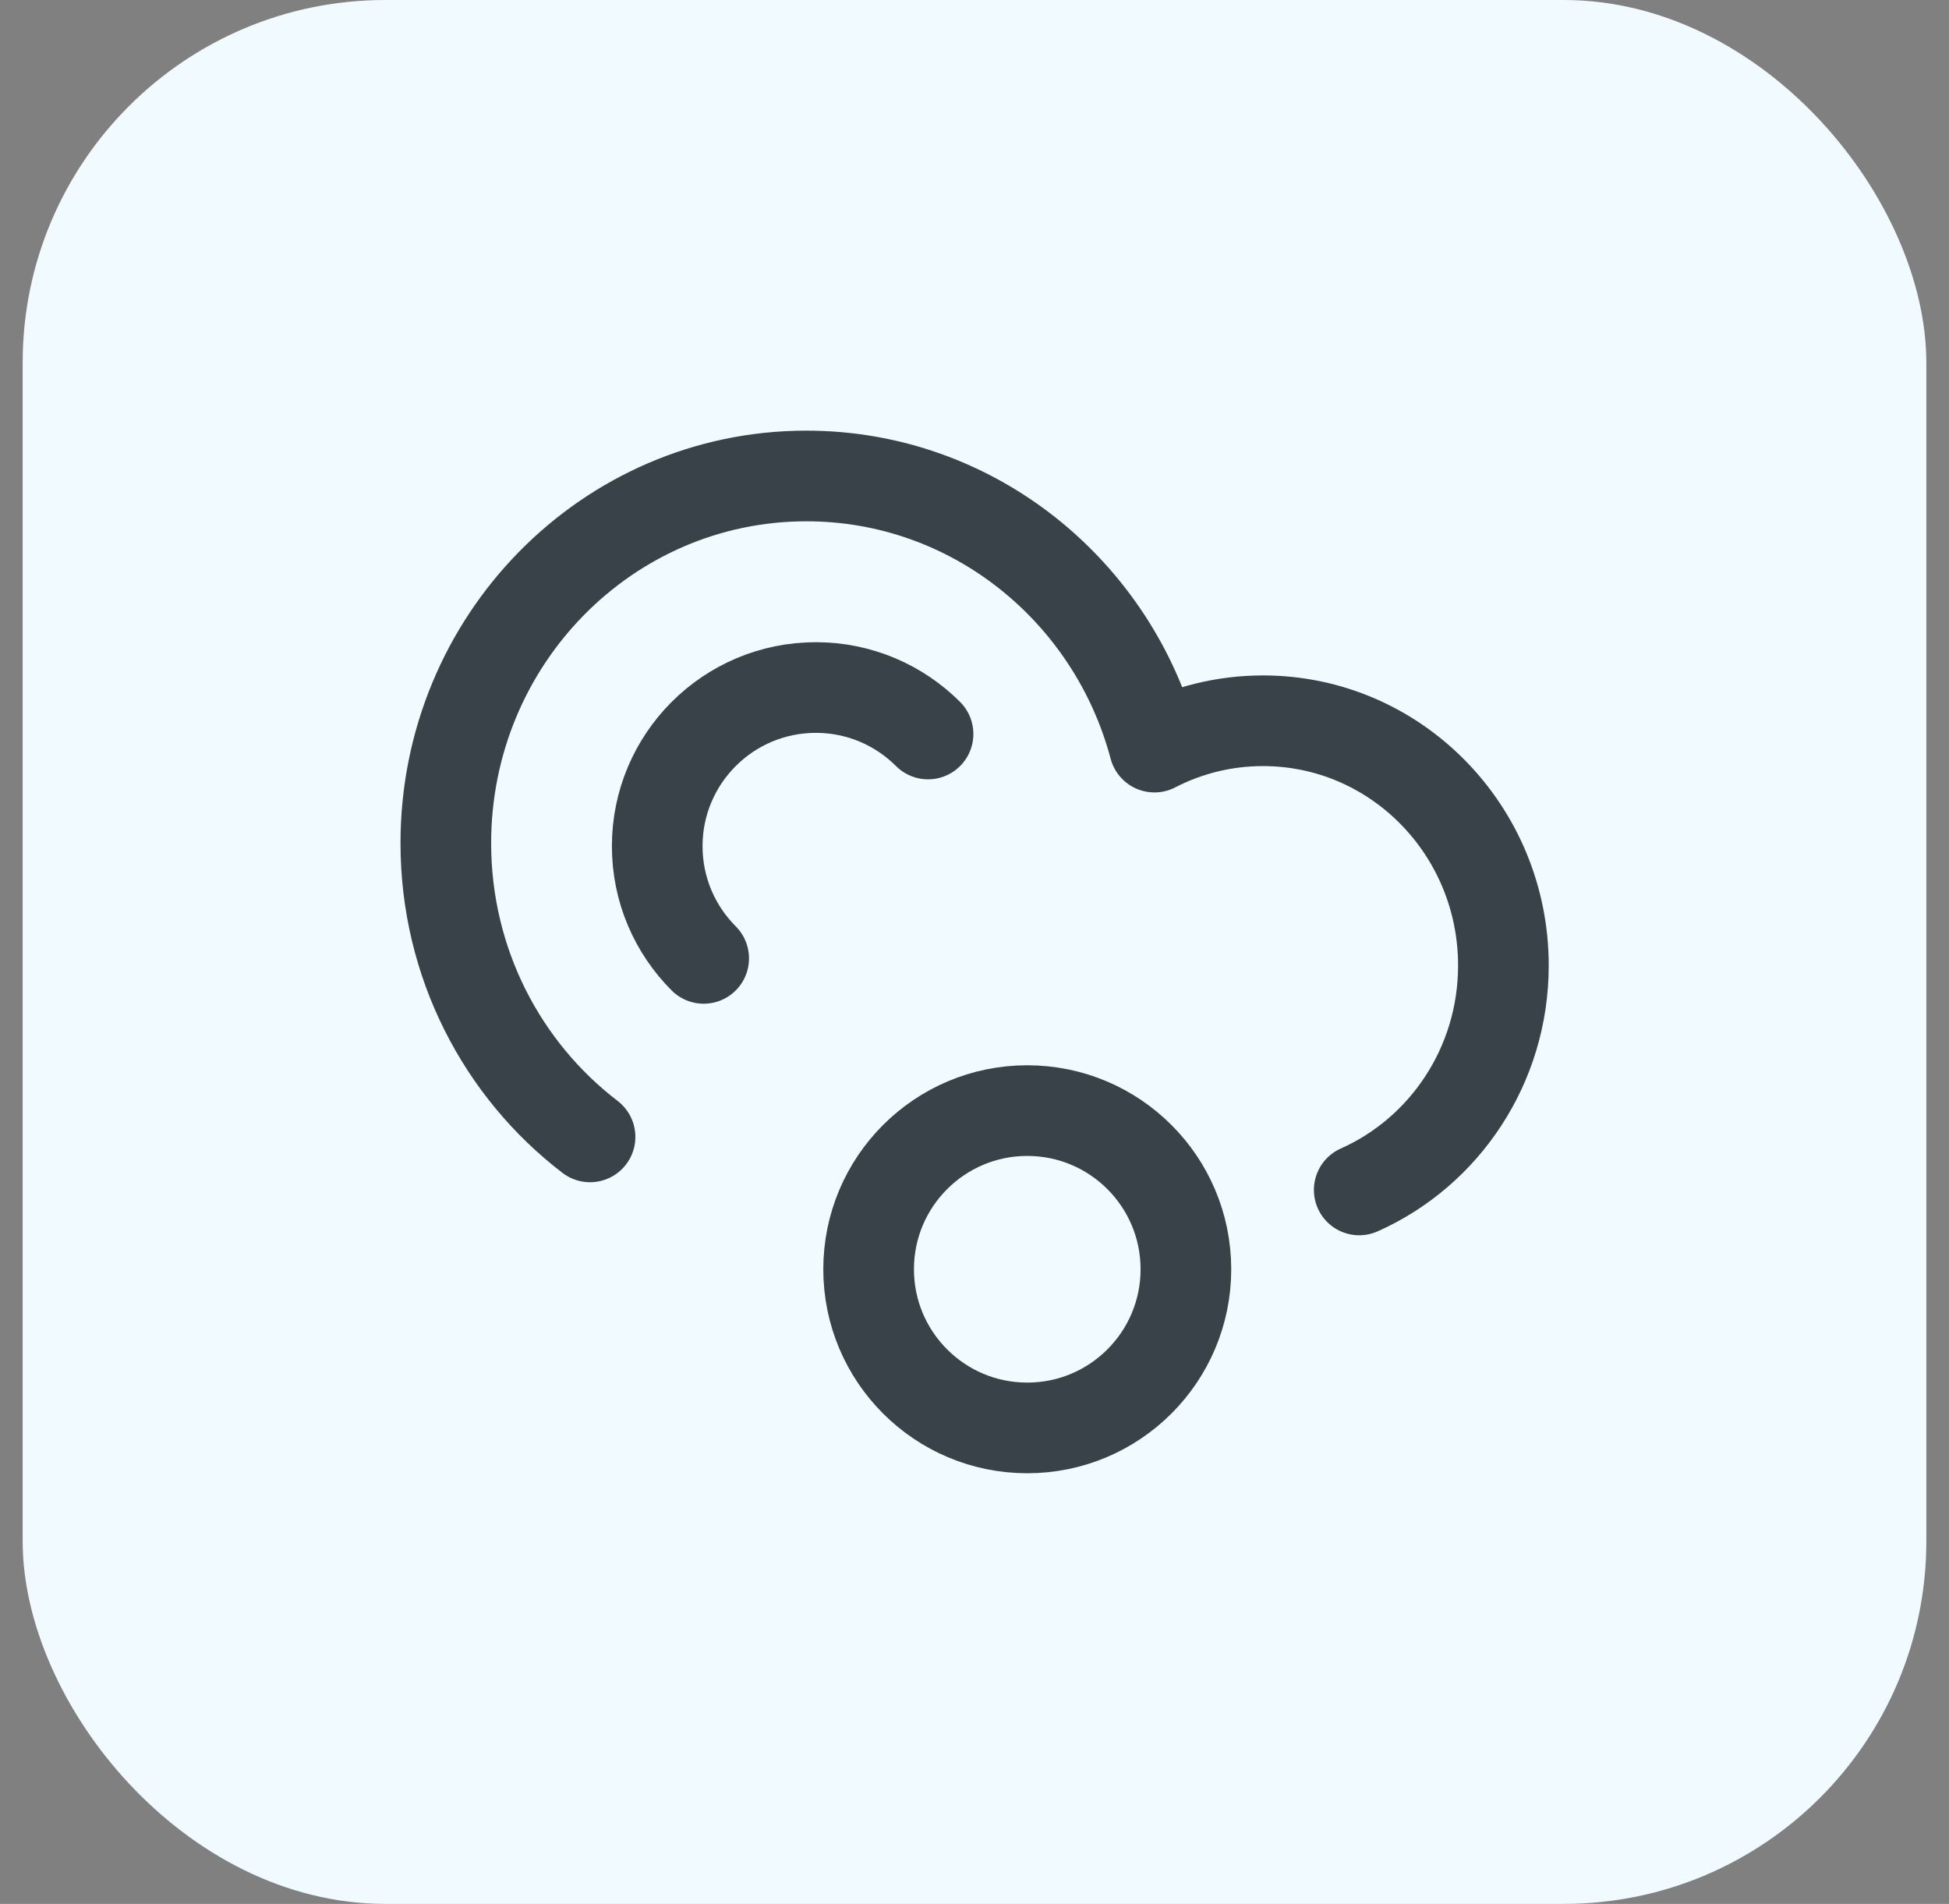
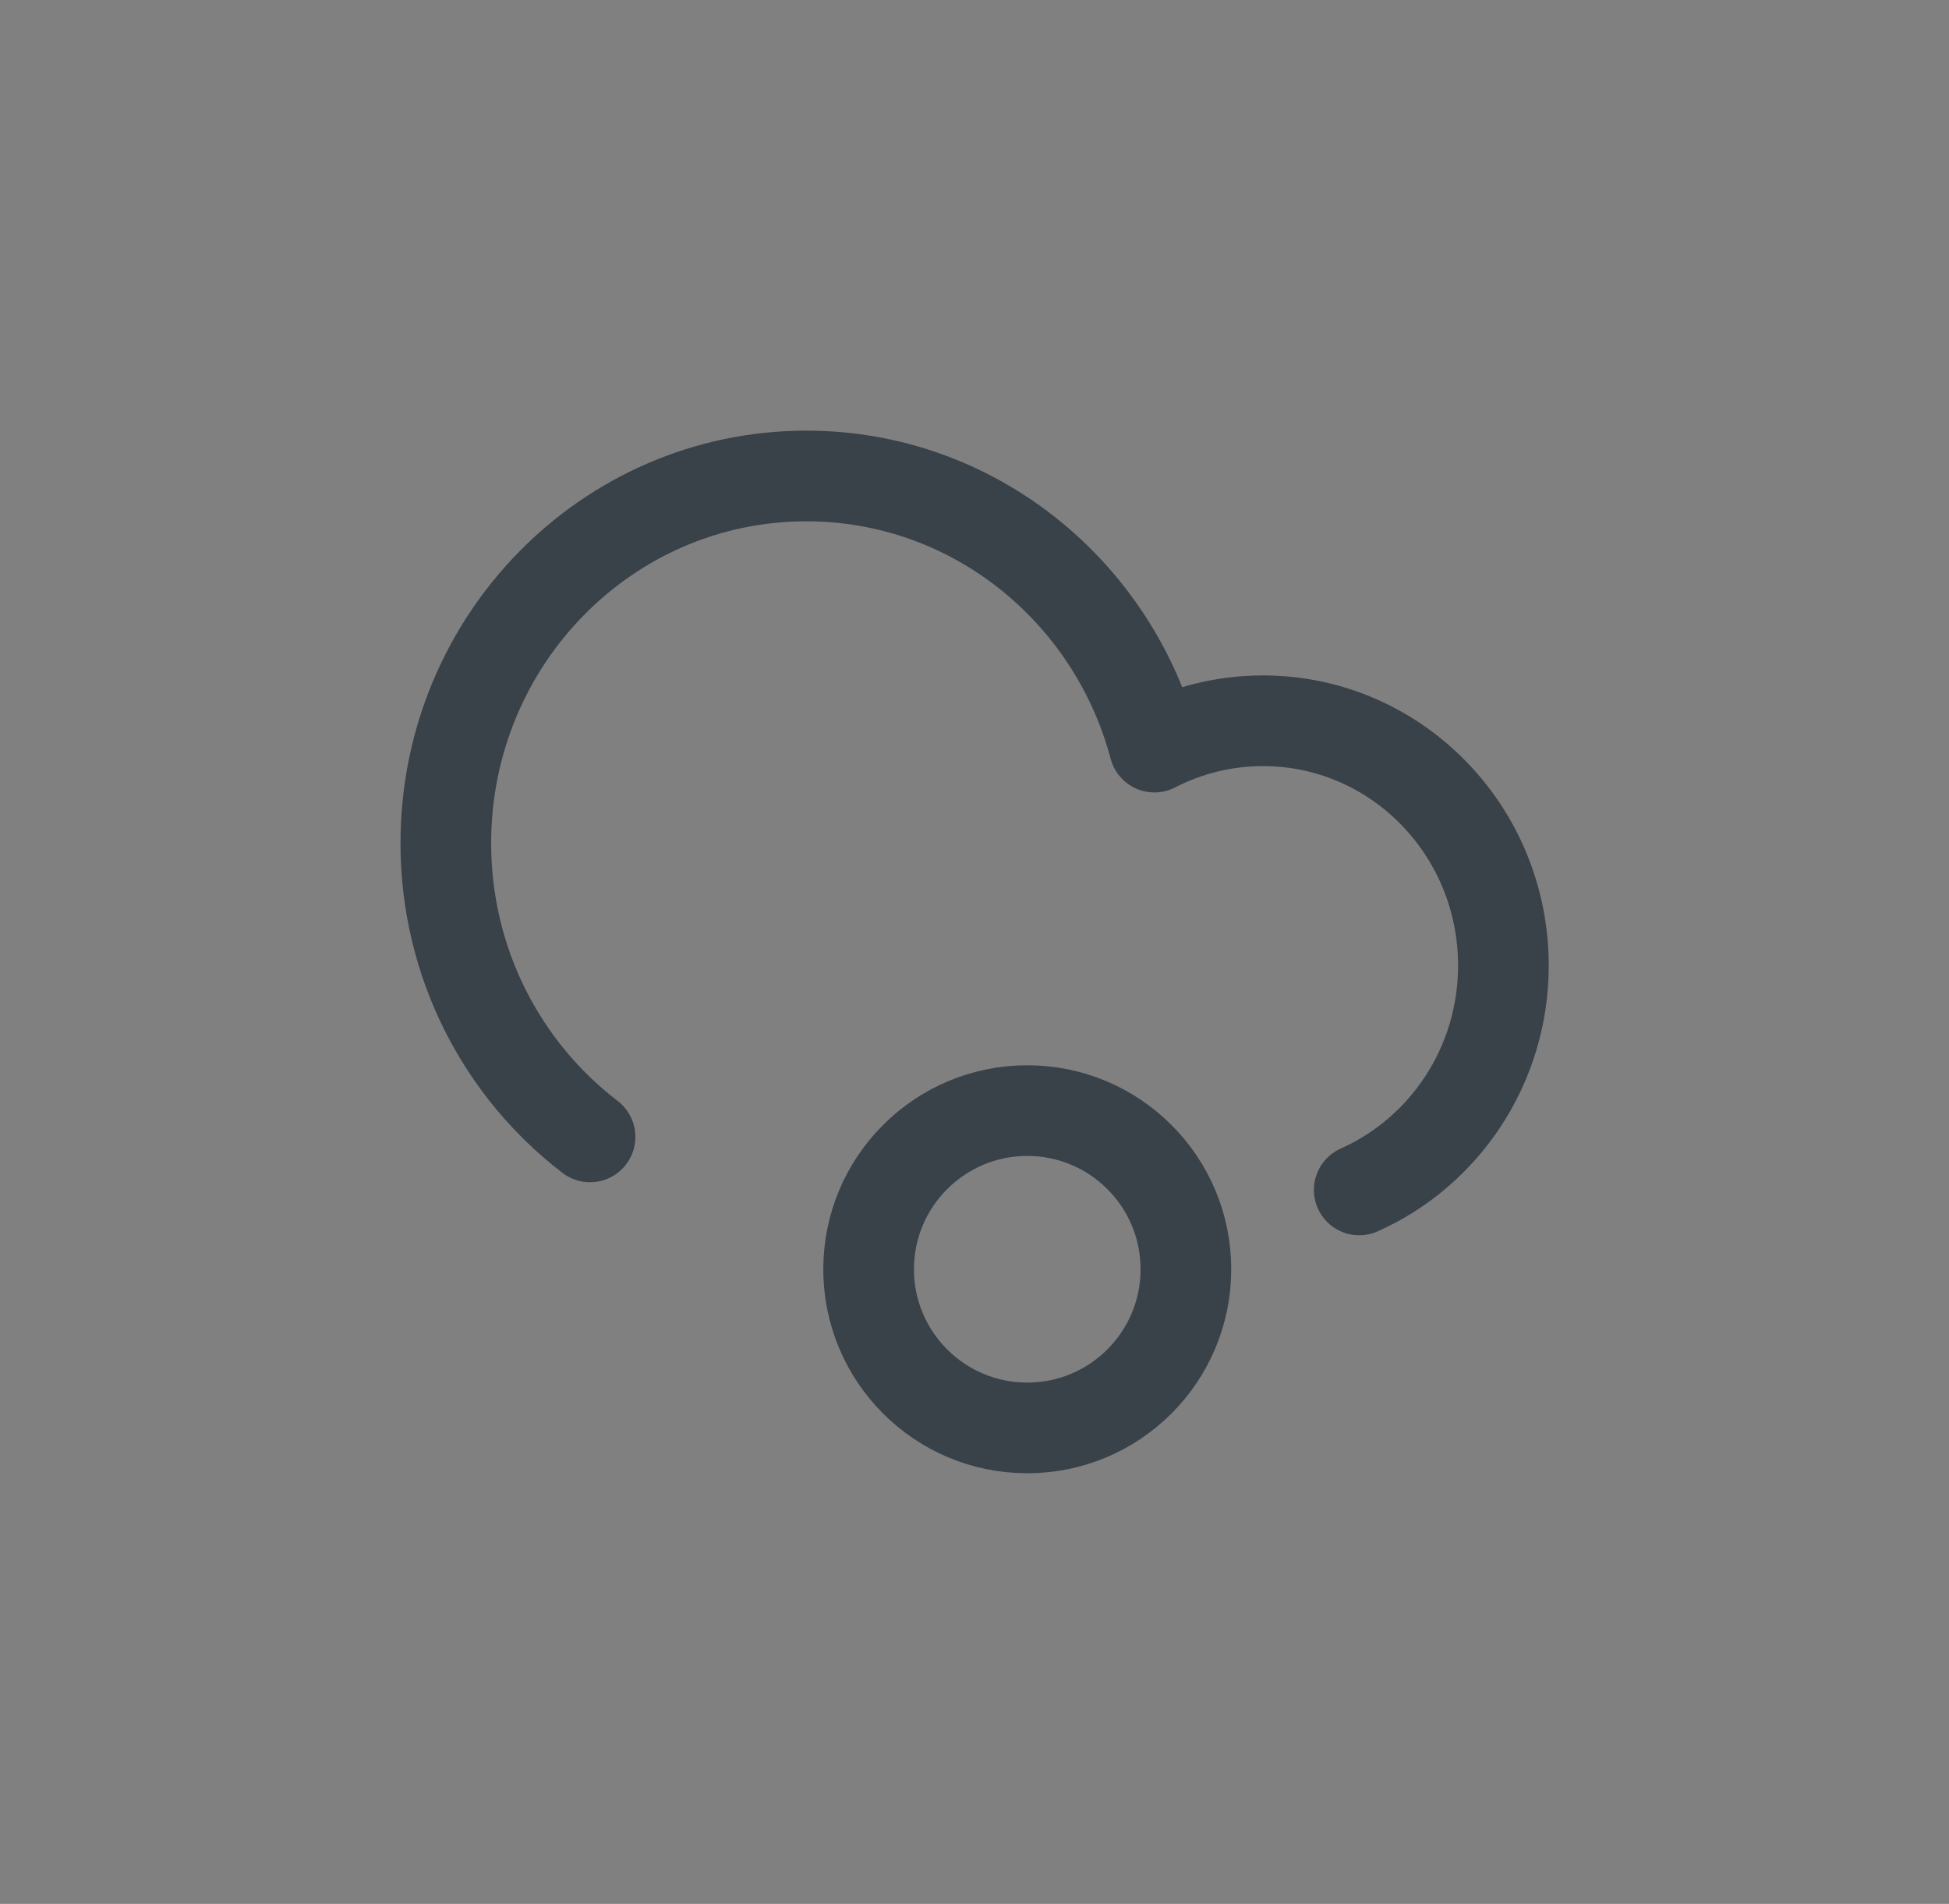
<svg xmlns="http://www.w3.org/2000/svg" width="43" height="42" viewBox="0 0 43 42" fill="none">
  <rect x="0" y="0" width="43" height="42" fill="#808080" stroke="none" />
-   <rect x="0.5" width="42" height="42" rx="8" fill="#F0FAFF" />
  <path d="M13.018 25.08C11.086 23.602 9.836 21.25 9.836 18.6C9.836 14.126 13.397 10.5 17.791 10.5C21.464 10.5 24.555 13.035 25.47 16.481C26.19 16.109 27.004 15.9 27.866 15.9C30.795 15.9 33.169 18.317 33.169 21.299C33.169 23.514 31.86 25.417 29.988 26.25" stroke="#394149" stroke-width="2" stroke-linecap="round" stroke-linejoin="round" />
  <path d="M22.664 31.5C24.597 31.5 26.164 29.933 26.164 28C26.164 26.067 24.597 24.5 22.664 24.5C20.731 24.5 19.164 26.067 19.164 28C19.164 29.933 20.731 31.5 22.664 31.5Z" stroke="#394149" stroke-width="2" stroke-linejoin="round" />
-   <path d="M20.475 16.192C19.841 15.558 18.966 15.167 18 15.167C16.067 15.167 14.5 16.734 14.5 18.667C14.5 19.633 14.892 20.508 15.525 21.142" stroke="#394149" stroke-width="2" stroke-linecap="round" stroke-linejoin="round" />
</svg>